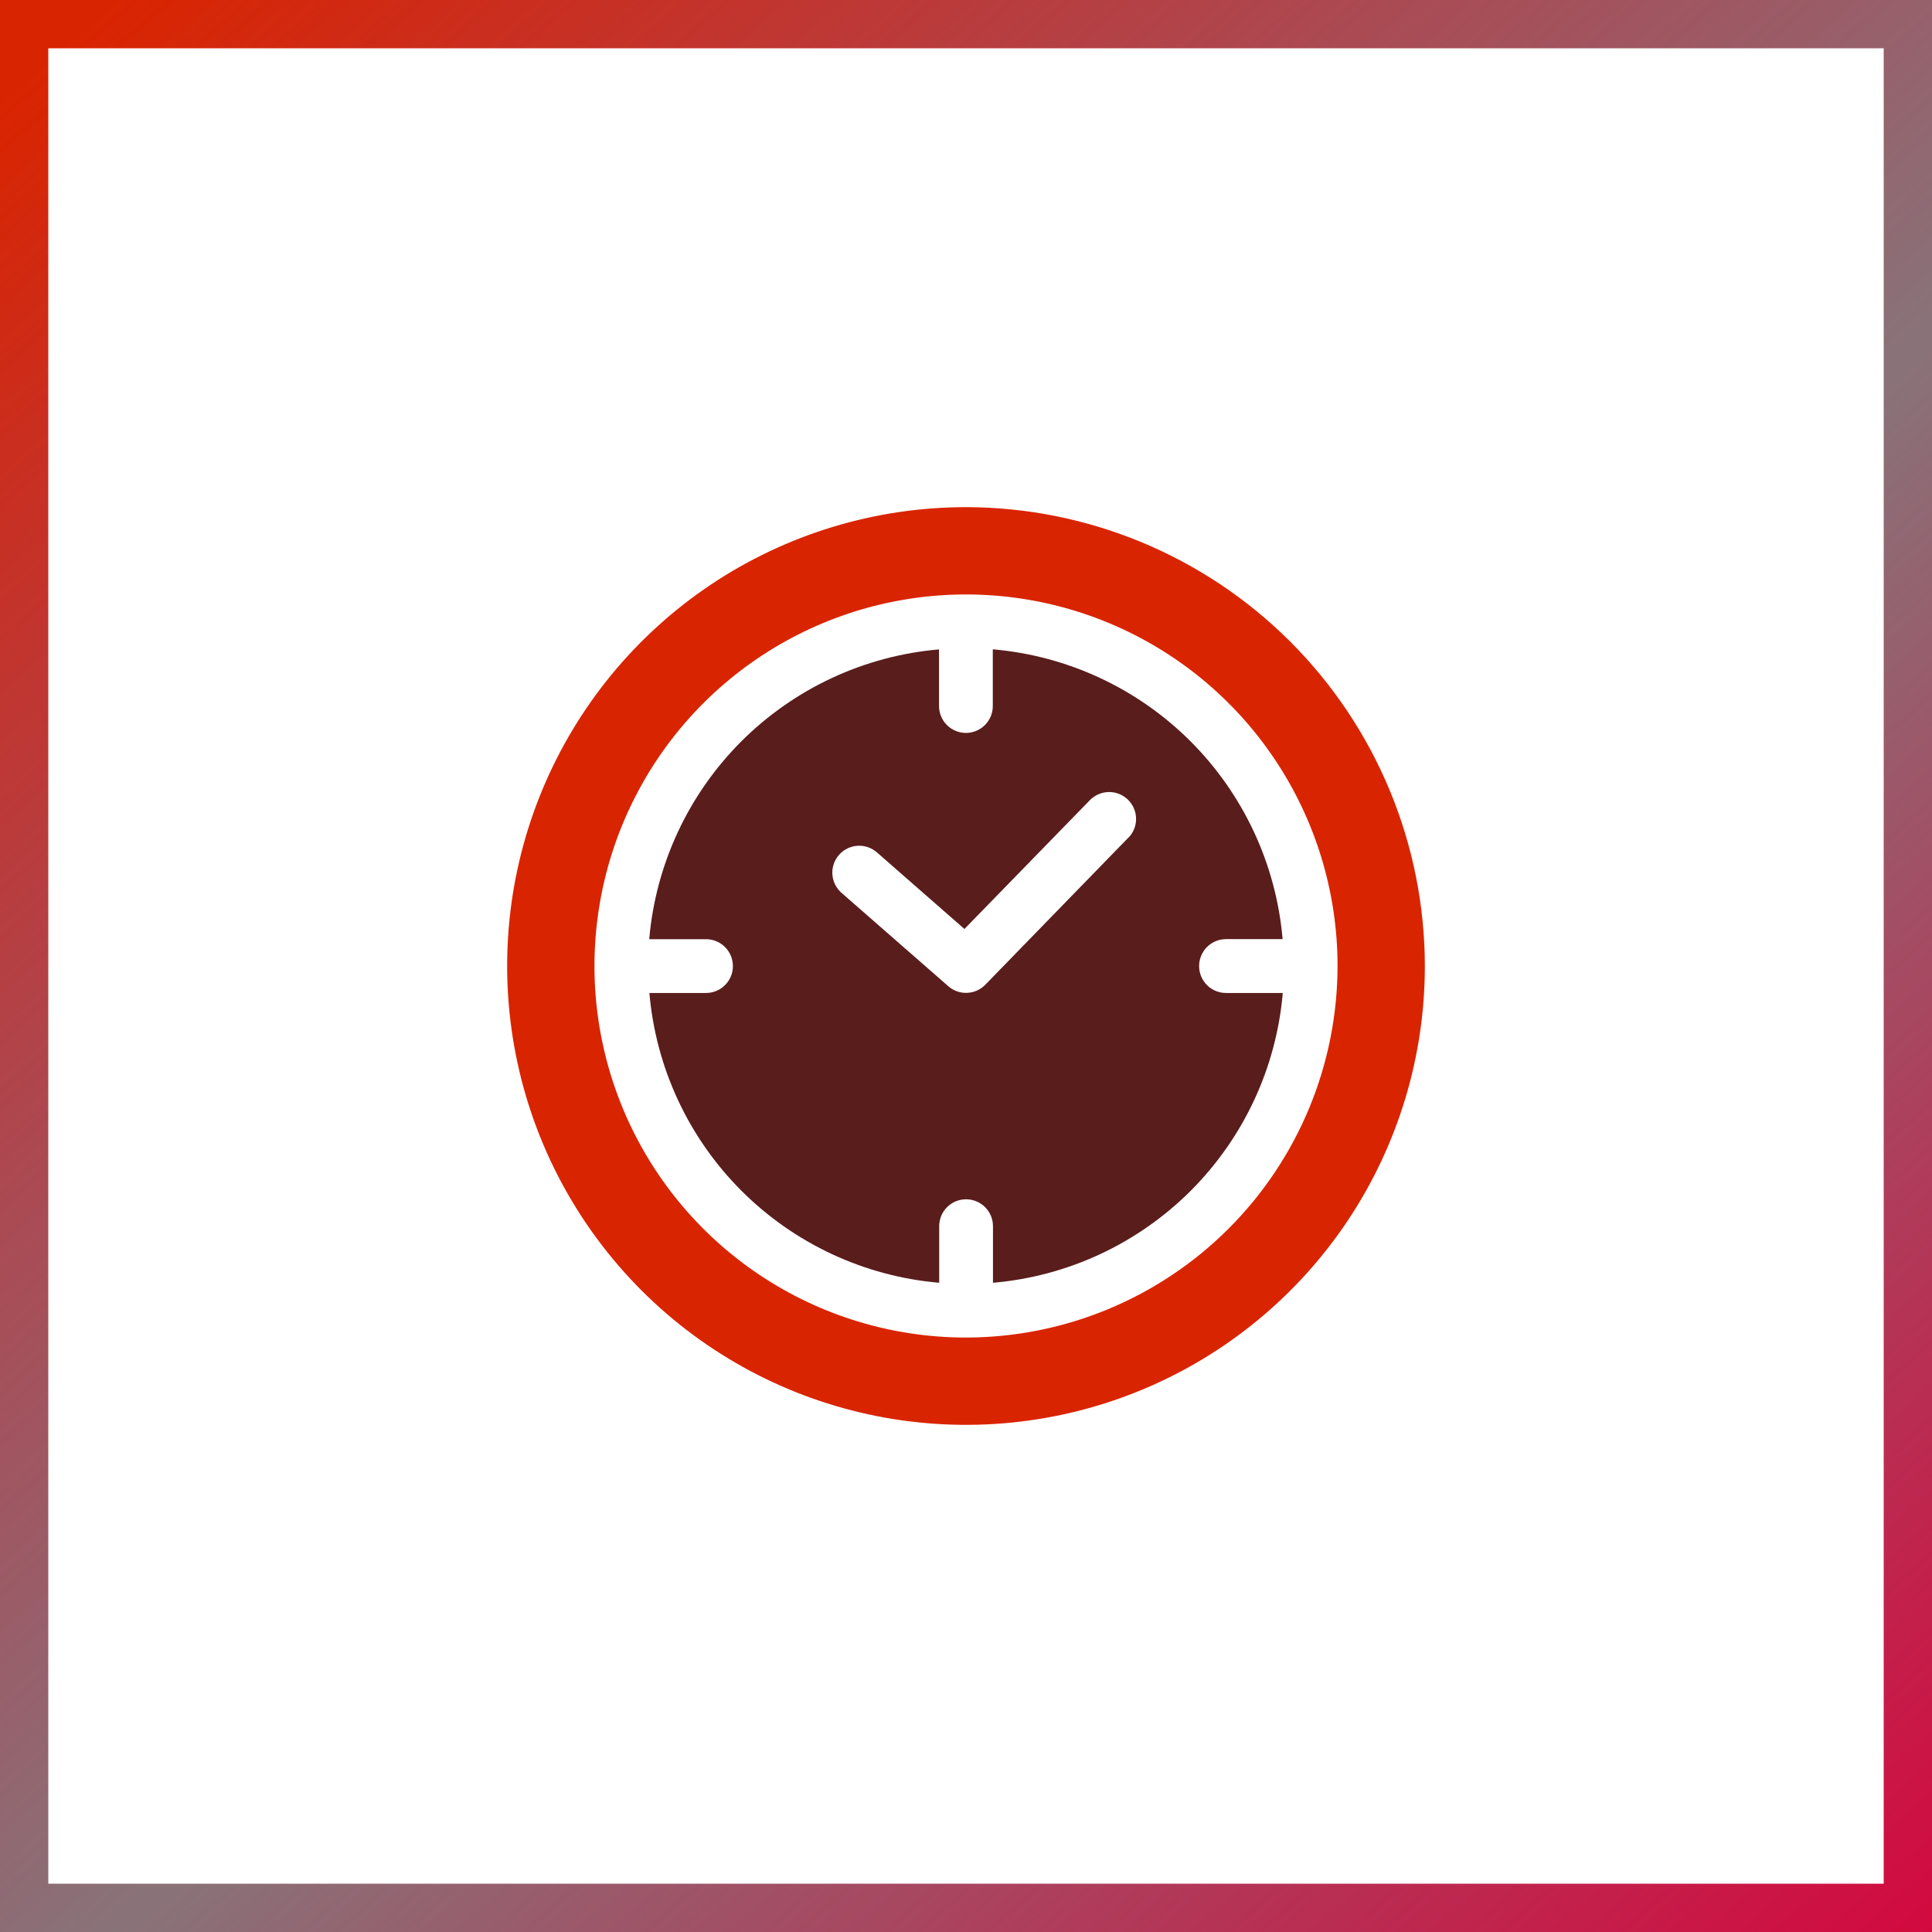
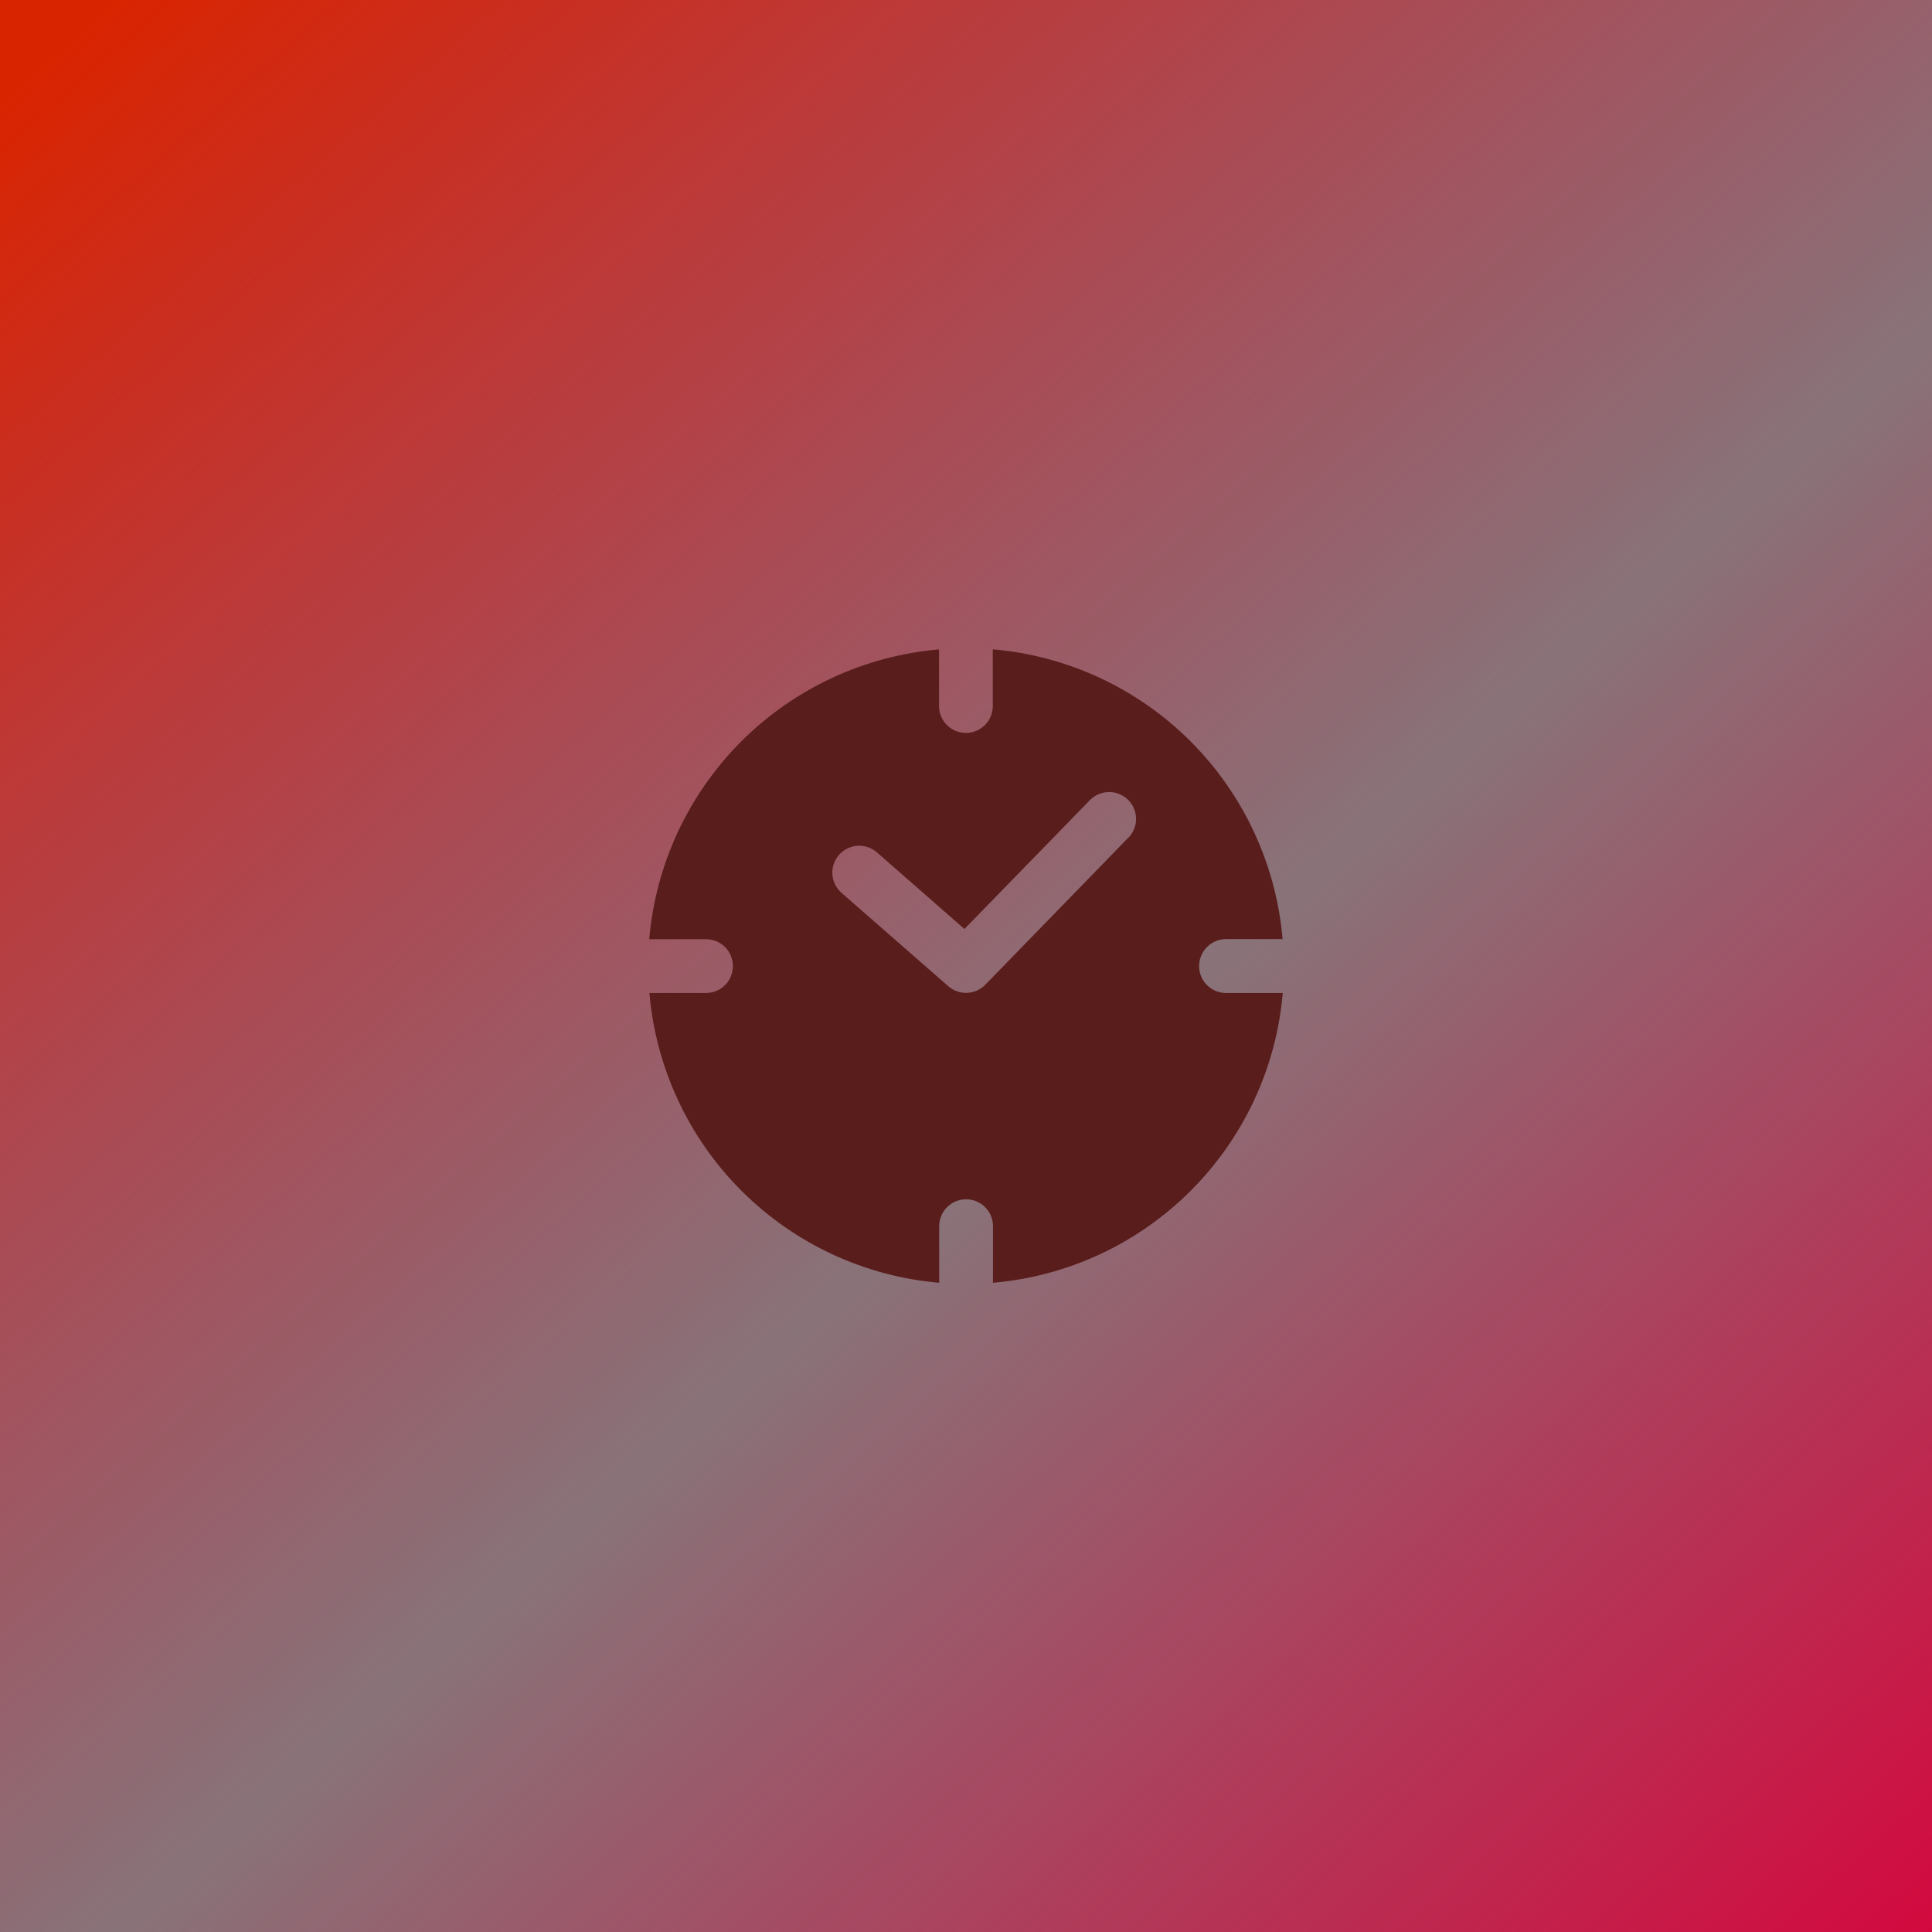
<svg xmlns="http://www.w3.org/2000/svg" width="80" height="80" viewBox="0 0 80 80" fill="none">
  <rect x="0" y="0" width="80" height="80" fill="#808080" stroke="none" />
  <path d="M80 0H0V80H80V0Z" fill="url(#paint0_linear)" />
-   <path d="M78 2H2V78H78V2Z" fill="white" />
  <path d="M49.653 40C49.653 39.705 49.77 39.422 49.979 39.213C50.188 39.004 50.471 38.887 50.766 38.887H53.11C52.844 35.794 51.494 32.894 49.299 30.698C47.103 28.503 44.203 27.153 41.11 26.887V29.235C41.11 29.53 40.993 29.814 40.784 30.022C40.575 30.231 40.292 30.349 39.996 30.349C39.701 30.349 39.418 30.231 39.209 30.022C39 29.814 38.883 29.53 38.883 29.235V26.89C35.79 27.156 32.89 28.506 30.694 30.701C28.499 32.897 27.149 35.797 26.883 38.89H29.235C29.53 38.89 29.814 39.007 30.022 39.216C30.231 39.425 30.348 39.708 30.348 40.004C30.348 40.299 30.231 40.582 30.022 40.791C29.814 41 29.53 41.117 29.235 41.117H26.89C27.156 44.21 28.506 47.11 30.701 49.306C32.897 51.501 35.797 52.851 38.89 53.117V50.773C38.89 50.478 39.007 50.194 39.216 49.986C39.425 49.777 39.708 49.66 40.003 49.66C40.299 49.66 40.582 49.777 40.791 49.986C41 50.194 41.117 50.478 41.117 50.773V53.117C44.21 52.851 47.11 51.501 49.306 49.306C51.501 47.11 52.851 44.21 53.117 41.117H50.773C50.626 41.118 50.48 41.09 50.344 41.034C50.208 40.978 50.084 40.896 49.98 40.792C49.876 40.688 49.793 40.565 49.737 40.429C49.681 40.293 49.652 40.147 49.653 40ZM46.724 34.684L40.799 40.776C40.6 40.98 40.331 41.101 40.046 41.112C39.761 41.124 39.483 41.026 39.268 40.838L34.845 36.971C34.623 36.777 34.487 36.502 34.467 36.207C34.447 35.913 34.546 35.622 34.74 35.4C34.934 35.178 35.209 35.042 35.504 35.022C35.798 35.002 36.089 35.101 36.311 35.295L39.935 38.467L45.128 33.135C45.23 33.03 45.352 32.946 45.486 32.888C45.62 32.83 45.765 32.799 45.911 32.797C46.057 32.794 46.203 32.821 46.339 32.875C46.475 32.929 46.599 33.009 46.704 33.111C46.809 33.213 46.893 33.334 46.951 33.469C47.009 33.603 47.04 33.748 47.042 33.894C47.045 34.04 47.018 34.186 46.964 34.322C46.91 34.458 46.83 34.582 46.728 34.687L46.724 34.684Z" fill="#591D1C" />
-   <path d="M40 21C36.242 21 32.569 22.114 29.444 24.202C26.32 26.29 23.884 29.257 22.446 32.729C21.008 36.201 20.632 40.021 21.365 43.707C22.098 47.392 23.908 50.778 26.565 53.435C29.222 56.092 32.608 57.902 36.293 58.635C39.979 59.368 43.799 58.992 47.271 57.554C50.743 56.116 53.71 53.68 55.798 50.556C57.886 47.431 59 43.758 59 40C58.994 34.963 56.991 30.133 53.429 26.571C49.867 23.009 45.037 21.006 40 21ZM40 55.385C36.957 55.385 33.983 54.483 31.453 52.792C28.923 51.102 26.951 48.699 25.786 45.888C24.622 43.076 24.317 39.983 24.911 36.998C25.504 34.014 26.97 31.273 29.121 29.121C31.273 26.97 34.014 25.504 36.999 24.911C39.983 24.317 43.076 24.622 45.888 25.786C48.699 26.951 51.102 28.922 52.792 31.453C54.483 33.983 55.385 36.957 55.385 40C55.381 44.079 53.759 47.99 50.874 50.874C47.99 53.759 44.079 55.381 40 55.385Z" fill="#D92400" />
  <defs>
    <linearGradient id="paint0_linear" x1="4.8" y1="-1.20779e-06" x2="80" y2="85.52" gradientUnits="userSpaceOnUse">
      <stop stop-color="#D92400" />
      <stop offset="0.527" stop-color="#D90039" stop-opacity="0.098" />
      <stop offset="1" stop-color="#D90039" />
    </linearGradient>
  </defs>
</svg>